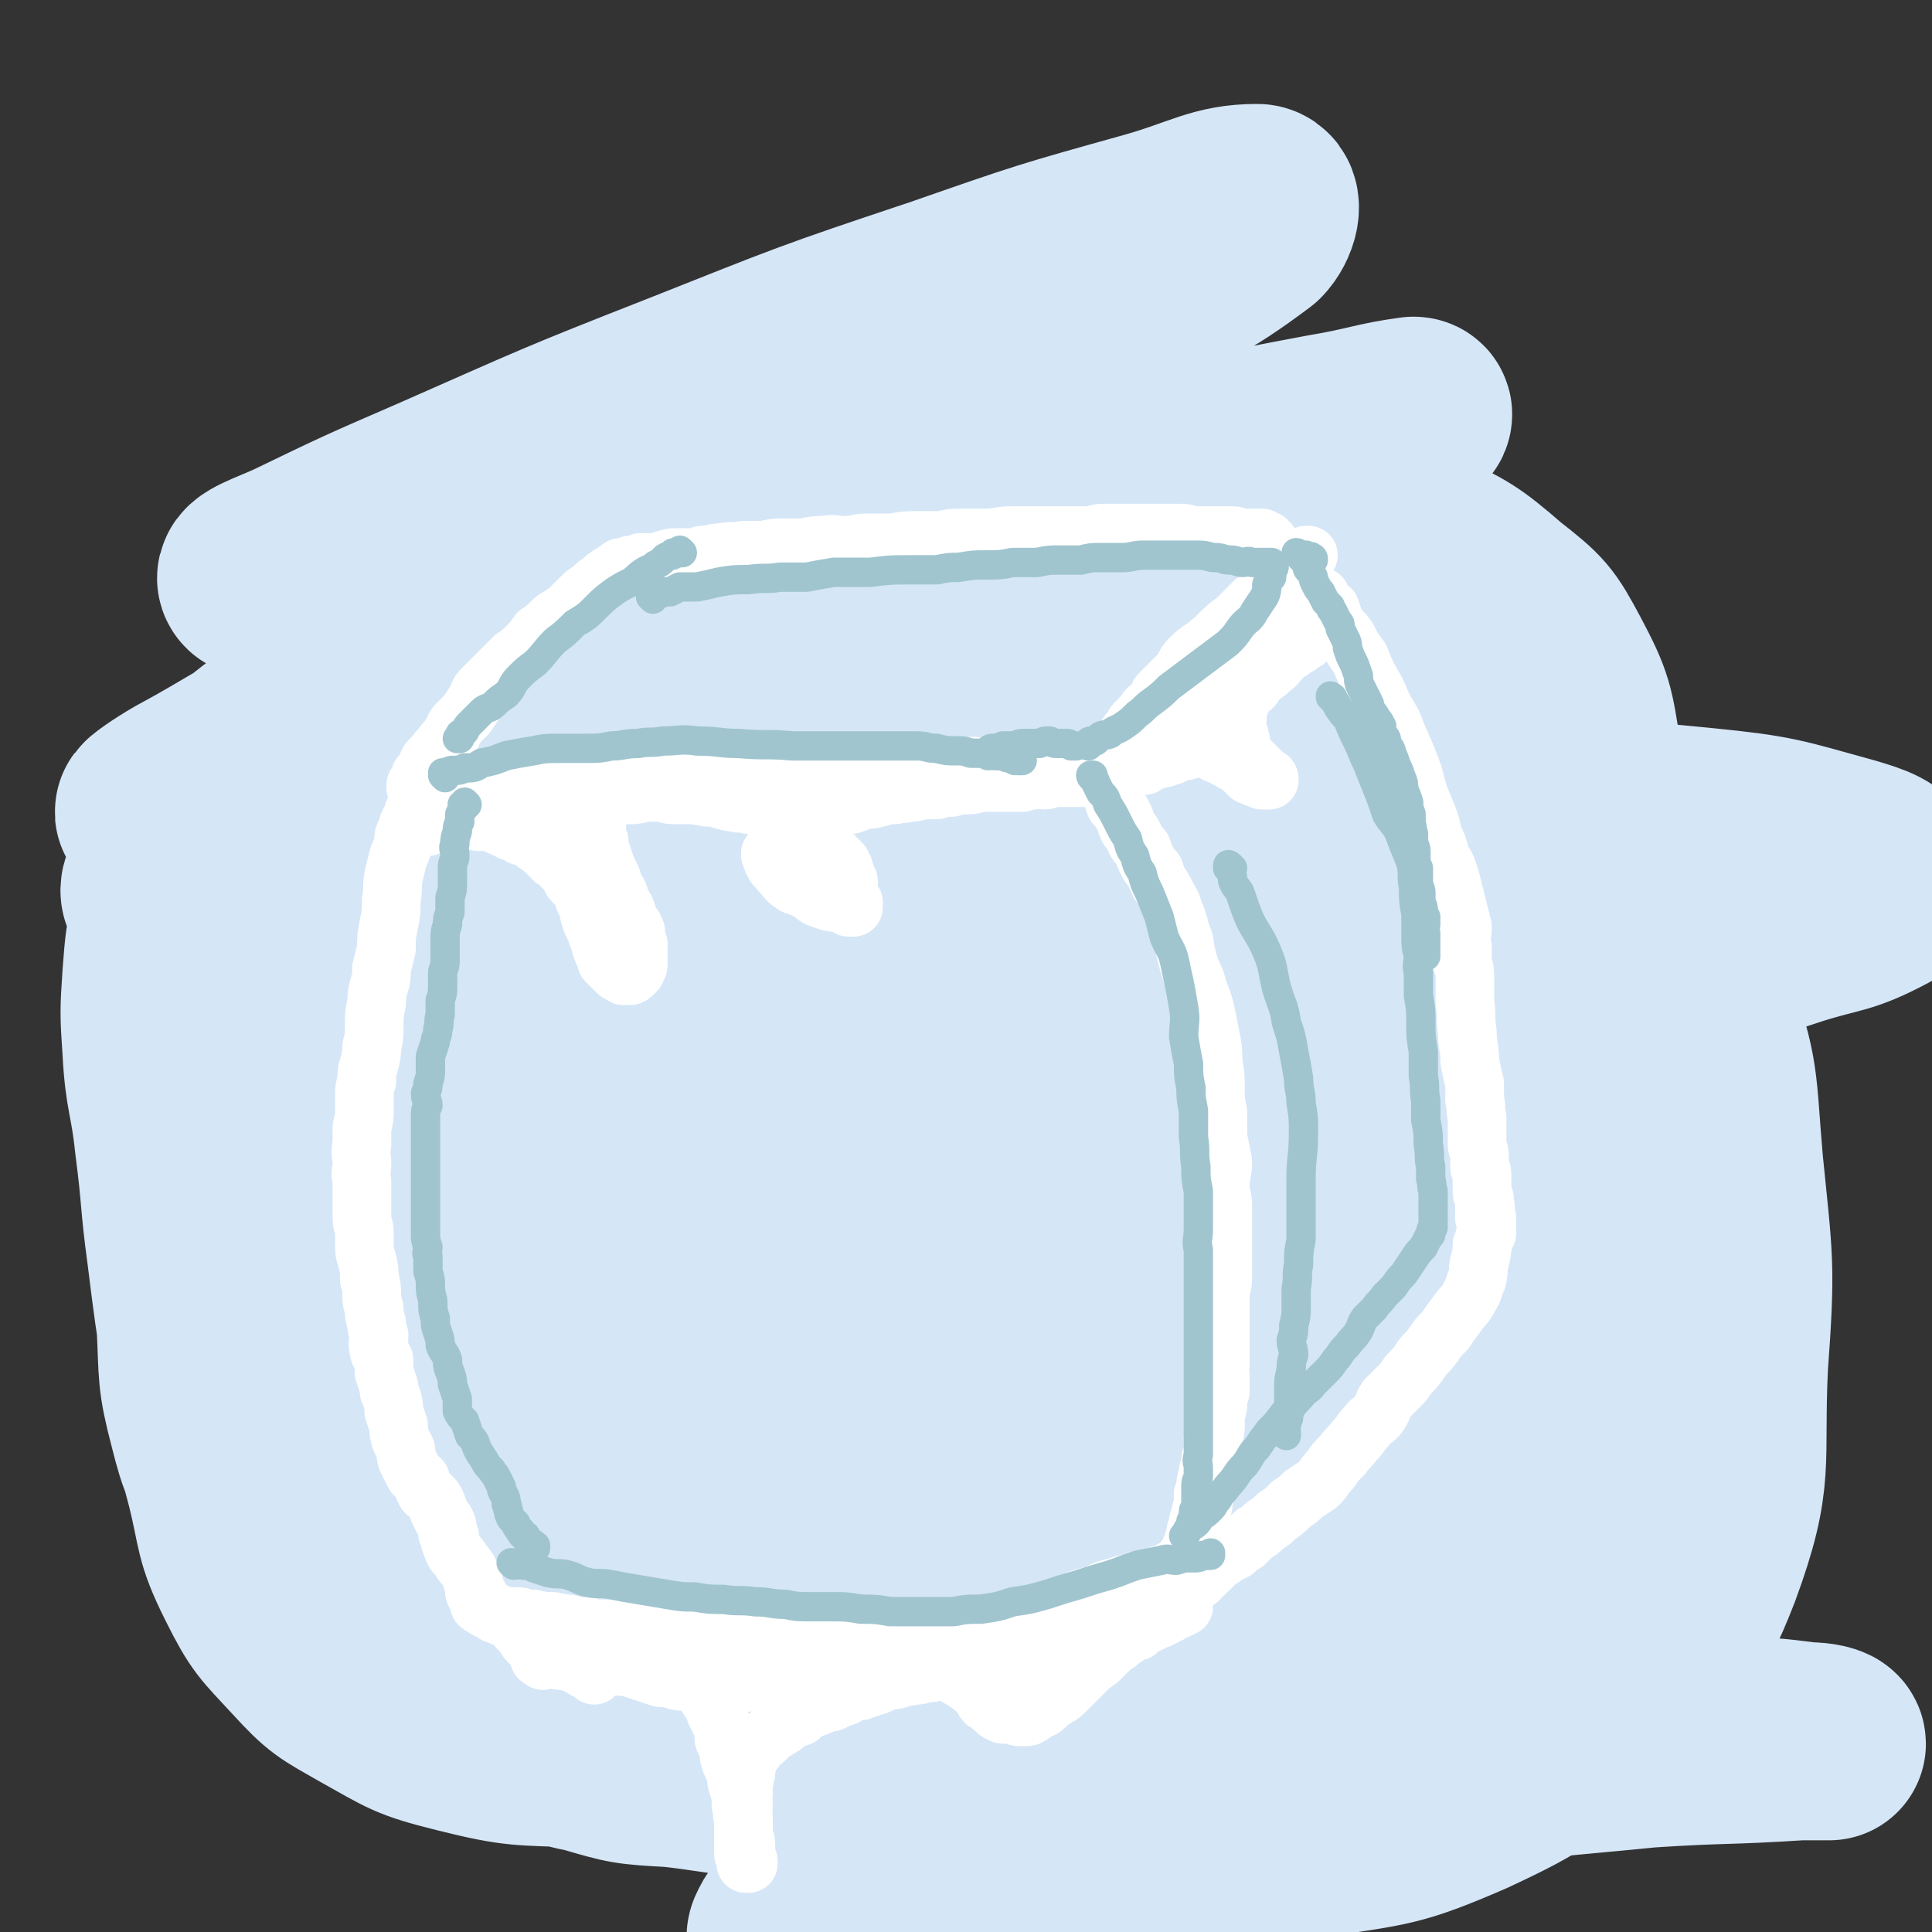
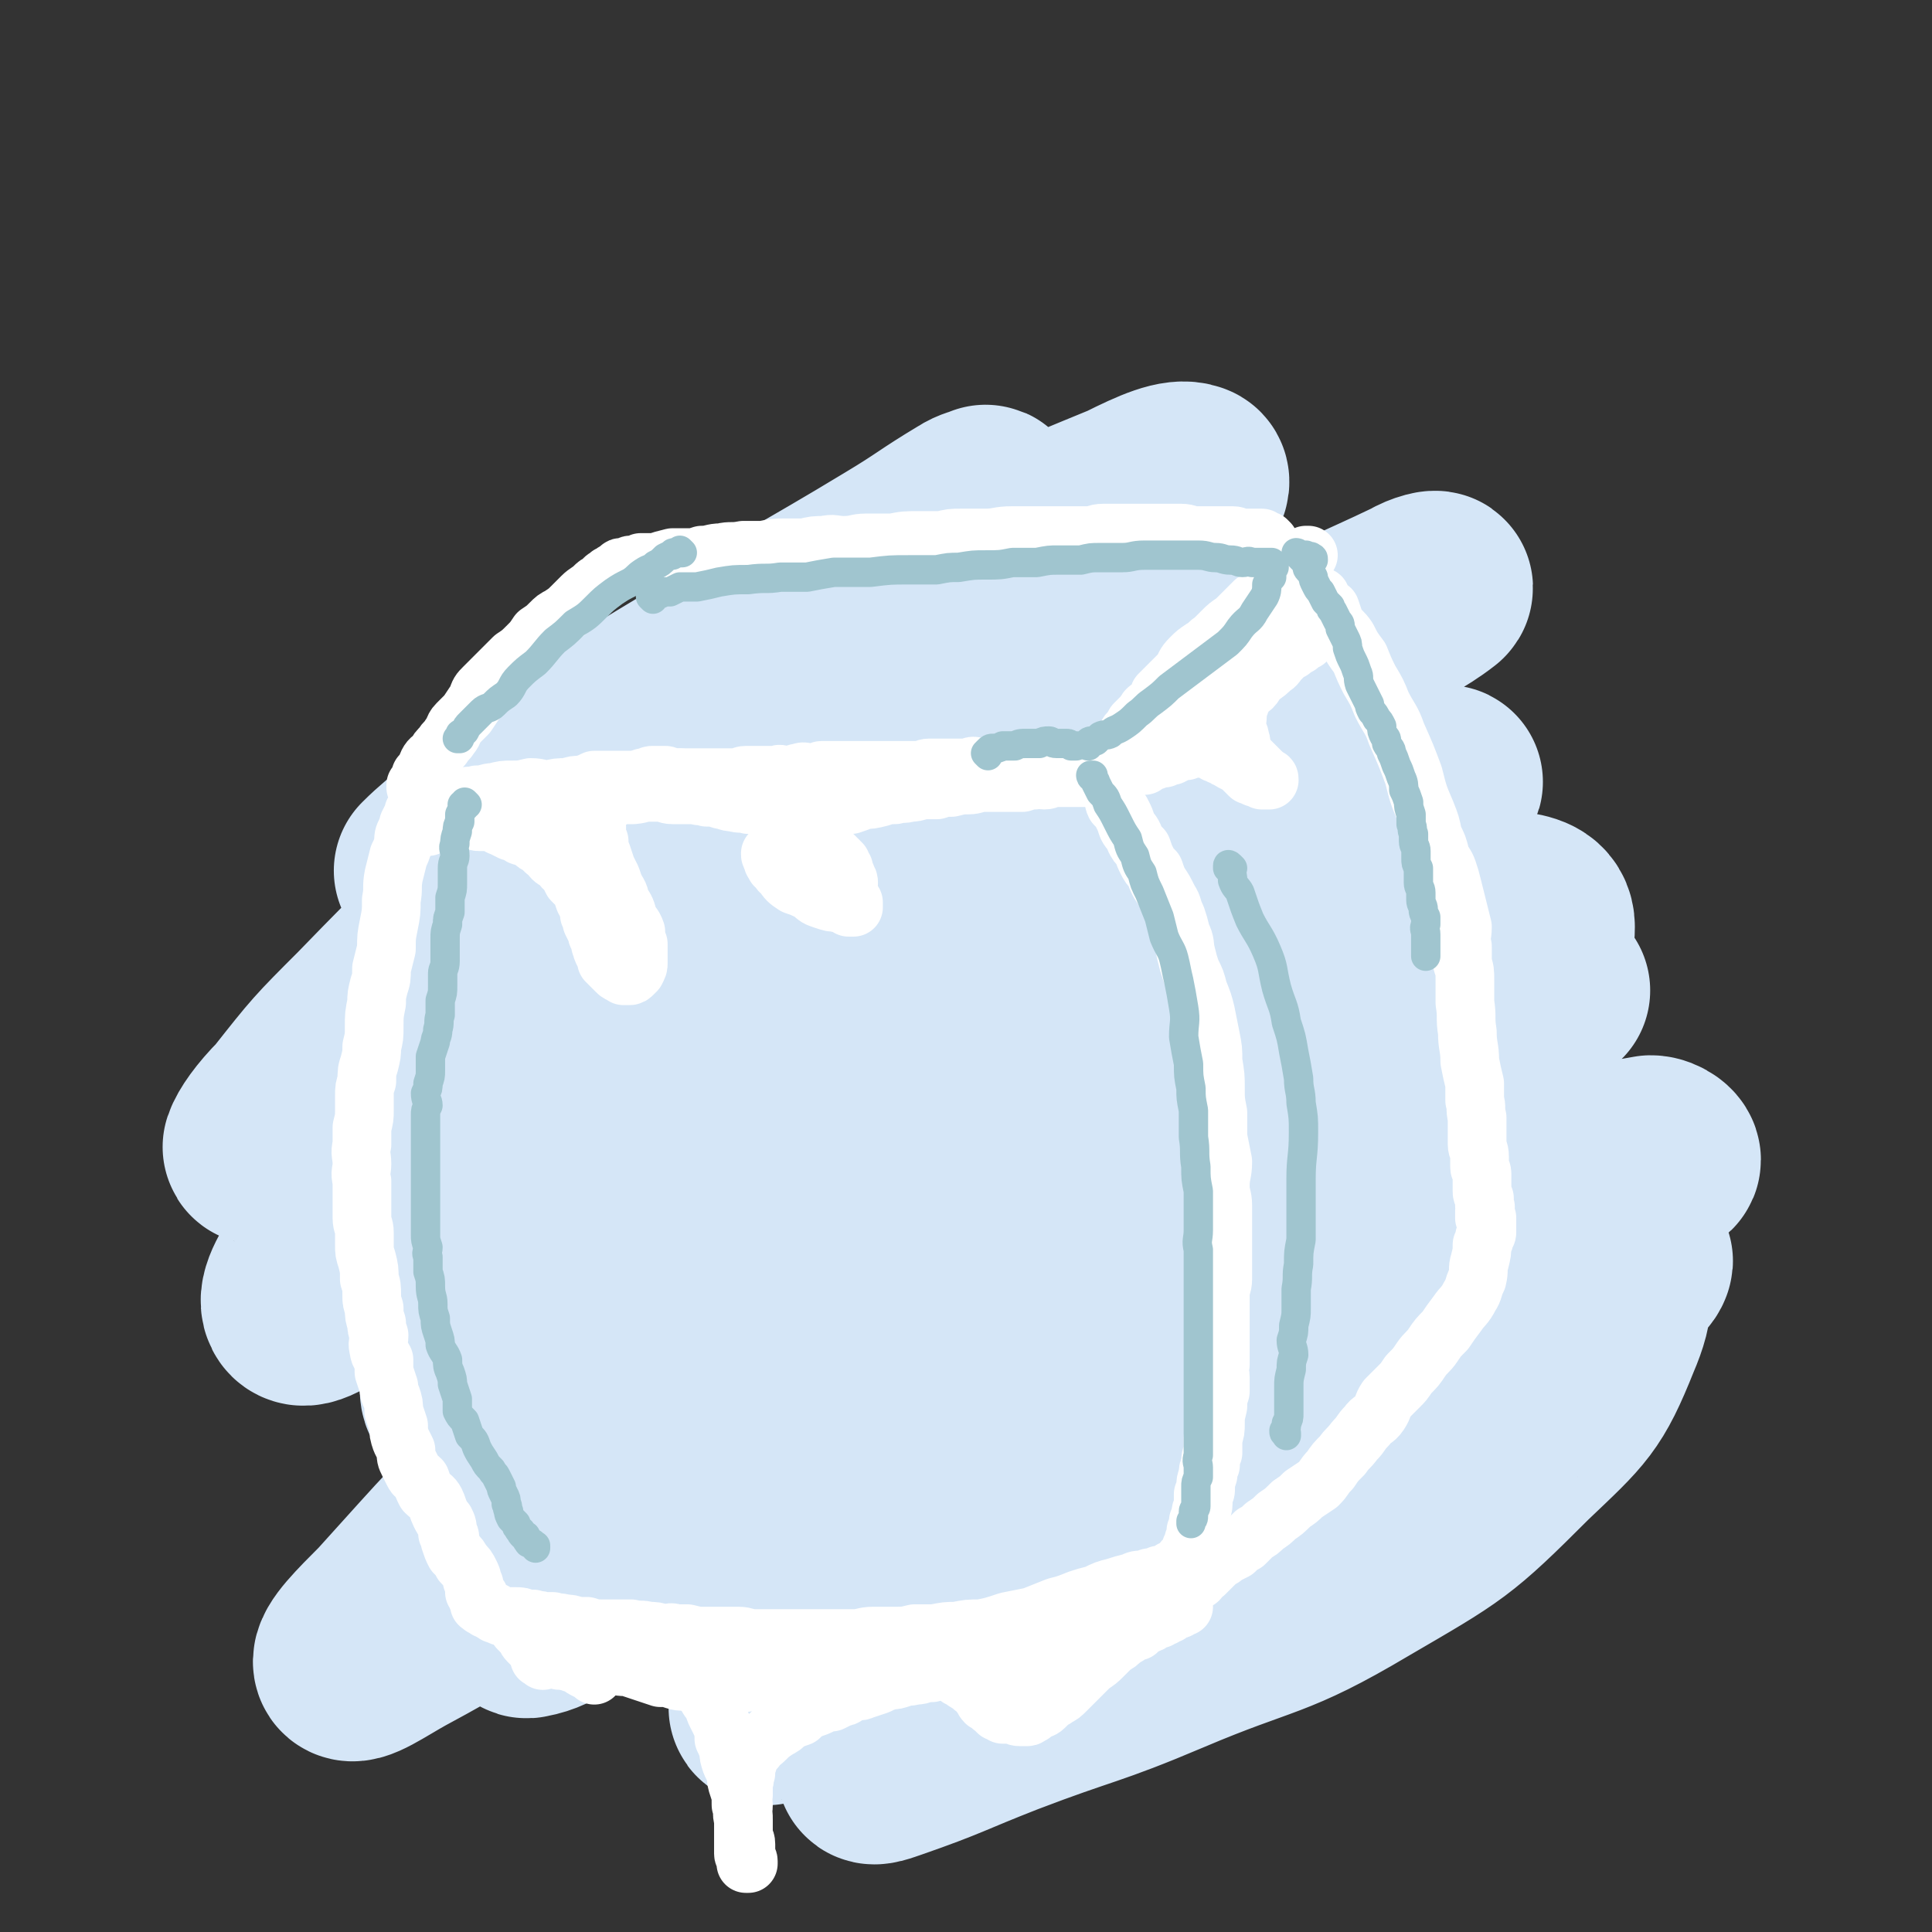
<svg xmlns="http://www.w3.org/2000/svg" viewBox="0 0 790 790" version="1.1">
  <rect x="0" y="0" width="790" height="790" fill="#333333" stroke="none" />
  <g fill="none" stroke="rgb(213,230,247)" stroke-width="79" stroke-linecap="round" stroke-linejoin="round">
    <path d="M177,357c0,0 -1,-1 -1,-1 6,-6 7,-6 13,-12 21,-16 20,-17 42,-33 29,-20 29,-20 59,-38 37,-24 38,-23 76,-46 15,-9 15,-10 30,-19 3,-2 5,-2 7,-3 1,0 0,0 -1,1 -17,11 -17,11 -33,23 -40,28 -42,26 -80,57 -40,32 -38,34 -76,69 -32,31 -32,30 -63,62 -17,17 -17,17 -32,36 -7,7 -11,13 -12,16 0,2 6,-3 11,-6 21,-15 21,-15 41,-29 37,-25 37,-25 73,-50 49,-34 48,-35 96,-69 44,-31 44,-30 88,-61 31,-22 32,-20 62,-44 6,-5 13,-13 10,-14 -5,-2 -14,2 -26,8 -34,14 -35,14 -67,32 -50,29 -51,29 -98,63 -47,34 -46,35 -90,74 -33,29 -33,28 -63,60 -8,9 -14,18 -13,21 1,3 10,-3 18,-8 26,-16 26,-16 52,-33 44,-29 44,-30 88,-60 48,-32 48,-32 96,-65 36,-24 37,-23 72,-50 13,-10 18,-14 24,-23 2,-2 -5,-1 -8,1 -19,9 -20,10 -37,22 -36,23 -37,22 -70,49 -45,38 -44,40 -87,81 -45,41 -46,40 -89,83 -30,29 -31,29 -57,61 -7,10 -12,18 -10,22 2,4 10,-2 18,-7 25,-14 25,-15 49,-30 43,-28 43,-29 86,-57 54,-36 54,-36 109,-71 52,-33 53,-31 105,-64 35,-22 34,-22 68,-45 15,-10 21,-12 30,-19 2,-2 -5,0 -8,2 -25,12 -26,11 -49,25 -44,25 -45,24 -86,52 -50,34 -50,34 -96,73 -44,37 -44,38 -85,79 -27,28 -27,29 -52,59 -12,16 -14,16 -23,32 -2,3 -2,9 1,8 13,-4 15,-9 31,-18 34,-19 35,-19 68,-39 48,-29 48,-30 95,-60 49,-31 49,-32 99,-63 38,-25 39,-24 77,-48 16,-11 21,-14 32,-23 2,-1 -4,0 -7,1 -24,13 -25,12 -48,27 -45,30 -44,30 -87,62 -63,47 -64,46 -125,96 -54,44 -54,45 -105,92 -31,29 -31,30 -60,62 -9,9 -17,17 -16,20 1,3 11,-4 20,-9 26,-14 26,-15 51,-30 44,-26 44,-26 88,-52 46,-27 46,-27 93,-52 37,-20 38,-18 76,-37 23,-12 23,-13 47,-25 8,-5 11,-6 16,-10 1,-1 -2,-1 -4,-1 -28,7 -29,5 -56,16 -42,17 -42,18 -82,41 -45,25 -44,26 -86,56 -33,23 -33,23 -63,49 -14,13 -15,14 -26,29 -2,3 -4,9 -1,8 11,-2 14,-8 28,-15 39,-18 39,-18 79,-36 56,-25 56,-26 113,-48 58,-23 58,-22 118,-43 42,-15 43,-13 85,-29 21,-7 25,-7 41,-17 2,-1 -2,-4 -5,-4 -17,3 -19,3 -36,10 -36,15 -36,17 -70,36 -47,27 -48,27 -93,57 -43,28 -43,29 -85,60 -31,23 -31,23 -61,48 -9,7 -14,11 -17,16 -1,2 5,-1 9,-2 19,-5 19,-6 37,-11 32,-10 32,-10 63,-19 39,-12 39,-13 77,-25 33,-10 33,-9 65,-19 19,-6 19,-6 37,-14 2,-1 6,-3 4,-3 -7,0 -11,0 -21,2 -24,5 -24,4 -47,12 -32,11 -32,12 -63,26 -32,16 -32,17 -62,36 -23,14 -22,14 -44,30 -6,5 -10,8 -11,11 -1,2 4,0 7,-1 23,-8 23,-9 46,-18 34,-13 34,-11 67,-25 40,-17 42,-13 79,-35 36,-21 37,-21 66,-50 21,-20 24,-22 34,-47 6,-14 6,-21 -2,-32 -10,-13 -15,-14 -33,-16 -33,-4 -35,-1 -68,4 -45,7 -45,8 -88,20 -43,12 -42,13 -84,28 -24,9 -23,11 -47,20 -4,1 -10,3 -8,2 5,-4 10,-6 21,-11 28,-13 29,-12 56,-26 42,-22 42,-22 82,-45 39,-23 40,-23 78,-49 28,-19 30,-17 54,-40 9,-9 12,-13 12,-22 0,-6 -5,-7 -12,-8 -17,-2 -18,-1 -35,2 -32,7 -32,7 -62,18 -38,15 -39,14 -76,33 -34,17 -34,18 -65,39 -23,15 -23,15 -43,33 -6,6 -7,8 -10,15 -1,1 1,2 2,1 13,-5 13,-6 25,-12 27,-13 27,-12 53,-25 31,-17 32,-17 62,-35 24,-15 24,-15 47,-32 13,-9 13,-9 23,-20 2,-3 3,-6 1,-6 -6,-2 -9,0 -17,3 -23,8 -24,8 -46,20 -31,17 -31,17 -60,36 -30,19 -30,20 -59,42 -21,16 -21,17 -41,34 -6,6 -8,7 -12,13 -1,1 1,2 3,2 15,-2 16,-2 31,-7 33,-9 33,-9 65,-21 43,-16 43,-17 84,-35 40,-17 40,-18 80,-36 24,-11 25,-11 49,-21 9,-4 9,-4 18,-7 0,0 2,0 1,0 -7,3 -8,3 -15,7 -22,11 -22,10 -42,24 -30,20 -29,21 -57,44 -31,26 -32,26 -60,54 -17,17 -16,18 -31,37 -4,5 -6,7 -6,11 1,3 4,2 8,2 19,0 19,0 37,-3 34,-6 34,-5 67,-13 38,-10 38,-11 75,-24 23,-8 23,-9 45,-19 7,-4 12,-6 13,-9 1,-2 -5,-2 -10,-1 -23,4 -24,3 -46,12 -37,15 -37,16 -73,35 -40,21 -40,22 -79,46 -28,16 -28,17 -55,34 -8,5 -10,7 -14,10 -1,1 1,0 3,0 15,-5 16,-4 31,-9 35,-12 35,-12 69,-26 41,-15 41,-16 82,-33 36,-15 48,-21 71,-31 " />
-     <path d="M431,178c0,0 -1,0 -1,-1 0,0 0,0 -1,0 0,-1 0,-1 0,-1 -2,-1 -2,-1 -3,-1 -5,-1 -6,-1 -11,0 -19,4 -19,3 -38,9 -37,12 -38,12 -74,26 -51,19 -51,18 -101,40 -30,14 -30,15 -59,32 -22,12 -23,11 -43,27 -12,10 -12,11 -20,24 -4,7 -3,8 -4,17 -1,4 -2,6 0,10 6,6 7,7 16,10 28,10 28,12 58,15 28,3 29,1 58,-3 28,-4 28,-4 55,-14 28,-10 29,-9 53,-25 24,-15 25,-16 44,-36 13,-14 14,-15 22,-33 4,-10 5,-12 3,-22 -2,-8 -4,-10 -11,-13 -15,-5 -17,-5 -34,-5 -27,2 -27,3 -53,10 -32,9 -33,9 -62,24 -31,16 -31,17 -57,39 -24,21 -25,22 -44,48 -16,22 -17,23 -27,49 -7,17 -8,18 -8,36 0,10 0,14 7,20 9,7 12,6 25,6 22,0 23,1 45,-5 29,-9 30,-10 57,-24 29,-15 29,-15 55,-34 22,-16 23,-16 41,-36 12,-13 13,-15 17,-31 3,-8 3,-12 -3,-18 -6,-7 -10,-7 -21,-7 -19,-1 -20,-1 -39,4 -25,7 -26,7 -48,21 -25,16 -25,17 -47,39 -22,22 -22,23 -40,49 -14,21 -16,21 -25,44 -6,16 -6,17 -5,34 0,9 1,11 7,18 10,12 11,12 25,19 23,12 23,13 48,20 33,8 33,8 68,10 37,2 38,2 76,-2 34,-4 35,-2 68,-13 16,-5 17,-7 28,-18 5,-6 7,-11 3,-16 -6,-8 -10,-9 -22,-10 -20,-3 -21,-3 -41,2 -28,7 -29,7 -54,21 -33,19 -33,20 -61,45 -27,23 -28,24 -50,51 -16,20 -15,21 -27,43 -5,9 -6,11 -6,21 0,3 3,5 8,5 12,1 13,-1 26,-4 23,-3 23,-3 45,-8 32,-7 33,-5 64,-15 35,-12 36,-12 68,-28 24,-12 25,-12 45,-28 10,-9 12,-11 16,-23 1,-5 -1,-8 -6,-11 -10,-4 -12,-4 -25,-3 -18,0 -19,-1 -37,4 -23,6 -24,6 -45,18 -27,14 -27,15 -50,35 -19,16 -19,17 -34,38 -9,12 -8,13 -13,27 -2,6 -4,8 -1,13 1,4 4,4 9,5 17,5 17,5 35,6 27,3 28,6 54,2 38,-6 39,-7 74,-23 45,-19 45,-21 87,-48 32,-20 31,-21 60,-45 14,-12 14,-13 26,-26 2,-3 4,-6 3,-6 -3,-1 -6,1 -11,4 -14,7 -14,7 -27,16 -23,17 -23,17 -45,35 -20,16 -20,16 -39,33 -7,6 -7,6 -13,13 0,0 0,1 0,1 8,-6 9,-6 17,-13 24,-20 25,-19 48,-41 29,-28 29,-28 57,-58 30,-33 31,-33 58,-68 22,-29 22,-30 39,-61 12,-21 15,-22 21,-45 4,-16 5,-18 0,-33 -3,-13 -5,-14 -16,-24 -12,-12 -12,-13 -28,-19 -22,-9 -23,-8 -46,-12 -31,-5 -31,-5 -63,-8 -33,-2 -33,-2 -67,-1 -31,1 -32,0 -63,5 -25,3 -25,5 -49,12 -13,5 -13,5 -26,12 -5,2 -8,3 -9,6 0,1 3,2 6,2 18,-2 18,-1 36,-6 26,-7 26,-7 51,-17 28,-10 28,-10 54,-24 22,-12 23,-11 42,-26 15,-12 16,-13 25,-28 5,-7 4,-9 4,-17 -1,-7 -1,-9 -7,-14 -7,-6 -8,-6 -17,-8 -18,-4 -19,-3 -38,-3 -24,1 -24,0 -49,4 -29,5 -30,3 -58,14 -33,12 -32,14 -63,31 -30,18 -31,17 -59,39 -28,23 -28,24 -52,51 -25,28 -26,29 -46,61 -19,28 -19,28 -33,59 -10,20 -11,21 -16,42 -3,13 -4,15 0,26 2,7 5,8 12,11 13,5 14,5 29,6 17,1 18,3 35,-1 20,-4 22,-3 39,-14 17,-11 18,-12 31,-29 13,-17 15,-17 21,-38 6,-20 4,-21 3,-42 -1,-18 0,-20 -8,-35 -6,-11 -8,-13 -19,-19 -14,-7 -16,-6 -32,-7 -17,0 -18,-1 -33,5 -19,8 -20,8 -36,22 -17,14 -17,15 -28,34 -12,20 -11,21 -18,44 -7,22 -8,22 -11,44 -3,21 -3,22 -3,43 1,20 0,21 5,40 4,16 5,17 14,31 10,14 10,16 25,25 21,13 22,13 47,18 27,6 28,7 56,3 24,-3 27,-2 48,-15 25,-16 27,-18 43,-42 17,-25 17,-28 23,-58 6,-26 6,-28 2,-55 -4,-23 -3,-26 -17,-44 -11,-14 -15,-15 -32,-19 -18,-5 -21,-4 -39,2 -25,7 -26,8 -48,24 -26,20 -26,21 -47,46 -20,24 -19,25 -34,53 -12,24 -12,24 -20,50 -3,13 -4,15 -2,27 1,8 3,10 9,13 12,7 13,7 27,8 24,2 25,3 49,0 27,-4 28,-3 53,-14 31,-14 34,-14 58,-37 30,-29 30,-32 49,-69 16,-30 16,-33 20,-67 3,-23 3,-27 -7,-47 -8,-15 -12,-17 -29,-22 -19,-6 -22,-4 -41,2 -26,7 -28,7 -49,23 -27,19 -27,21 -49,47 -22,27 -23,28 -38,59 -12,23 -11,25 -15,50 -1,12 -2,15 3,25 3,7 6,8 14,11 19,6 20,5 40,6 30,1 31,3 59,-3 38,-6 40,-4 74,-21 35,-18 36,-19 63,-47 23,-23 23,-26 35,-55 10,-24 10,-26 9,-51 -1,-19 -2,-22 -12,-36 -9,-13 -13,-13 -28,-17 -19,-5 -21,-5 -40,-1 -30,6 -32,7 -59,21 -31,16 -32,17 -59,39 -29,24 -29,25 -54,54 -17,21 -17,22 -30,46 -6,11 -7,13 -7,25 0,6 3,7 8,10 13,6 14,4 28,9 24,8 23,12 48,17 30,6 31,8 61,6 36,-2 38,-1 71,-13 39,-14 39,-16 73,-40 37,-26 38,-27 70,-60 30,-31 31,-31 55,-67 19,-30 19,-32 30,-65 7,-22 9,-26 5,-46 -2,-12 -7,-15 -18,-19 -15,-7 -18,-5 -36,-3 -27,3 -27,4 -53,13 -31,11 -30,14 -60,27 -27,12 -27,13 -54,23 -14,4 -14,4 -28,7 -5,0 -5,0 -9,-1 -2,-1 -2,-2 -2,-4 1,-3 2,-3 4,-6 4,-7 4,-7 8,-13 7,-10 7,-10 14,-20 9,-13 9,-12 18,-24 9,-11 8,-11 17,-21 9,-11 9,-11 19,-22 13,-14 12,-15 26,-29 14,-12 14,-13 31,-23 13,-8 13,-7 28,-12 10,-3 11,-3 22,-4 8,0 8,0 16,1 7,1 7,1 12,4 6,3 5,4 10,8 7,7 7,8 13,16 10,13 11,12 20,27 11,19 10,20 20,39 10,21 11,21 20,42 8,22 9,22 15,45 5,21 4,21 6,43 2,18 2,18 2,37 -1,18 0,19 -4,37 -3,19 -4,19 -10,37 -9,23 -8,23 -20,44 -11,20 -11,20 -25,39 -13,18 -14,18 -29,34 -16,17 -17,16 -34,32 -19,16 -18,17 -38,32 -20,17 -21,17 -42,32 -22,17 -21,19 -45,33 -19,11 -20,11 -41,18 -13,5 -14,4 -28,6 -8,1 -8,0 -15,-1 -3,0 -4,0 -6,-2 -1,-1 -1,-1 0,-3 1,-2 1,-2 4,-4 16,-16 15,-17 33,-32 26,-21 27,-21 54,-41 27,-19 28,-18 55,-37 26,-18 27,-17 52,-36 17,-13 17,-12 32,-28 8,-8 9,-9 14,-19 2,-5 4,-8 1,-11 -8,-7 -11,-7 -23,-8 -23,-3 -23,-3 -46,0 -32,3 -32,3 -63,11 -36,11 -35,13 -71,27 -36,14 -36,14 -71,29 -28,11 -28,12 -56,23 -12,5 -12,5 -24,8 -3,1 -7,2 -7,0 -1,-3 2,-5 5,-9 15,-19 16,-19 31,-39 24,-30 24,-30 48,-61 27,-37 28,-36 54,-74 27,-40 28,-39 52,-81 17,-31 18,-31 29,-64 6,-18 6,-19 5,-37 -1,-11 -2,-12 -8,-20 -8,-8 -9,-9 -20,-12 -18,-7 -19,-7 -38,-8 -27,-2 -28,-1 -55,2 -31,3 -32,4 -62,11 -30,7 -30,8 -60,18 -25,8 -25,7 -49,17 -19,8 -20,7 -37,17 -11,8 -12,8 -20,19 -7,9 -7,10 -11,22 -3,12 -3,13 -4,26 -1,15 -1,15 0,30 1,19 3,19 5,38 3,23 2,23 5,45 3,24 3,24 7,49 4,22 3,23 9,45 5,20 3,21 12,39 8,16 9,16 21,29 11,12 12,12 26,20 18,10 18,11 38,16 24,6 25,5 50,6 28,1 28,1 55,-2 30,-4 30,-5 59,-11 29,-7 30,-5 58,-16 27,-9 27,-10 52,-24 24,-14 24,-14 45,-31 21,-18 21,-19 39,-41 20,-23 20,-23 36,-49 16,-28 15,-29 28,-59 13,-31 14,-31 23,-62 9,-30 10,-30 14,-60 3,-26 4,-26 1,-52 -3,-19 -3,-21 -12,-38 -8,-15 -9,-16 -23,-27 -15,-13 -16,-13 -34,-22 -19,-9 -19,-9 -39,-16 -20,-6 -20,-5 -40,-10 -21,-5 -21,-6 -42,-10 -21,-3 -21,-5 -41,-5 -20,0 -20,1 -39,5 -21,4 -21,4 -41,10 -22,7 -23,7 -43,16 -24,12 -24,12 -46,26 -22,14 -23,13 -43,31 -21,19 -21,19 -38,43 -15,21 -15,22 -25,46 -10,24 -11,25 -15,51 -4,26 -4,27 -3,54 1,26 1,26 6,52 5,28 3,30 15,55 12,27 13,28 33,50 17,21 18,22 41,36 22,14 24,14 50,20 29,8 30,7 60,9 34,1 35,1 69,-2 37,-4 37,-4 73,-13 37,-9 38,-9 73,-24 30,-14 31,-14 57,-34 23,-17 24,-17 42,-40 13,-17 14,-18 21,-39 4,-16 5,-18 1,-34 -3,-14 -4,-17 -14,-26 -12,-10 -14,-11 -30,-13 -23,-3 -24,-2 -47,4 -30,8 -30,9 -57,24 -28,16 -30,16 -53,38 -24,22 -25,23 -41,51 -15,24 -15,26 -23,54 -6,23 -6,24 -5,47 0,18 -1,20 7,35 9,15 11,17 27,25 22,11 24,11 49,15 28,4 29,4 58,0 32,-5 34,-4 64,-17 30,-14 31,-16 55,-39 25,-24 30,-25 42,-56 14,-38 9,-42 11,-83 3,-41 2,-42 -2,-82 -3,-34 -1,-35 -12,-66 -8,-26 -10,-27 -26,-49 -15,-21 -17,-21 -37,-39 -23,-19 -23,-20 -49,-34 -36,-19 -36,-21 -75,-32 -47,-12 -48,-12 -97,-14 -51,-2 -52,0 -103,6 -50,7 -50,8 -99,20 -41,11 -41,12 -81,28 -27,11 -26,13 -52,27 -7,4 -14,9 -13,9 2,0 10,-4 18,-9 33,-16 33,-17 65,-33 55,-28 56,-27 111,-55 55,-29 55,-29 110,-59 46,-24 46,-24 92,-50 27,-15 30,-14 54,-32 4,-4 6,-12 2,-12 -16,0 -22,5 -43,11 -43,12 -43,12 -86,27 -54,18 -53,18 -106,39 -51,20 -50,20 -100,42 -30,13 -30,13 -59,27 -9,4 -18,7 -16,9 2,2 11,0 23,-1 41,-4 42,-4 83,-9 61,-8 61,-8 122,-17 62,-9 62,-9 124,-18 43,-7 43,-8 86,-16 18,-3 21,-5 36,-7 2,0 0,2 -2,3 -14,7 -15,8 -30,13 -35,13 -35,13 -71,24 -59,19 -59,18 -118,35 -62,19 -63,17 -124,37 -51,18 -51,18 -100,40 -30,13 -31,13 -58,31 -7,5 -13,11 -10,14 7,6 16,2 32,2 39,0 39,1 79,-2 65,-4 65,-5 129,-11 73,-8 73,-10 146,-16 69,-6 69,-7 138,-7 53,-1 54,0 107,5 30,3 31,4 60,12 10,3 13,4 18,10 2,3 0,6 -4,8 -17,9 -18,7 -37,13 -42,14 -43,12 -86,27 -53,18 -53,18 -106,38 -51,20 -51,20 -101,42 -37,17 -37,16 -72,37 -15,9 -24,11 -27,22 -2,7 7,9 17,13 22,9 23,8 46,13 38,8 38,7 77,13 44,7 44,6 89,12 38,5 38,5 76,11 21,4 21,3 41,9 7,2 12,3 13,6 1,2 -3,3 -7,4 -26,9 -26,7 -52,15 -39,14 -39,15 -77,29 -39,13 -39,13 -77,27 -22,7 -22,7 -44,15 -5,2 -9,3 -10,3 0,1 4,-1 8,-2 25,-2 25,-2 51,-3 38,-2 38,-2 76,-2 40,-1 40,-1 79,-1 30,0 30,0 60,1 16,0 16,0 32,2 5,0 9,1 9,2 -1,0 -6,0 -12,0 -31,2 -31,1 -62,3 -40,4 -40,3 -81,10 -44,7 -44,7 -88,19 -42,11 -41,12 -82,26 -19,6 -32,12 -38,14 " />
  </g>
  <g fill="none" stroke="rgb(255,255,255)" stroke-width="24" stroke-linecap="round" stroke-linejoin="round">
    <path d="M172,331c0,0 -1,-1 -1,-1 0,0 0,1 1,1 0,0 0,0 0,0 0,0 -1,-1 -1,-1 0,0 0,1 1,1 0,0 0,0 0,0 0,-1 -1,-1 0,-1 0,0 0,0 1,0 1,0 1,-1 2,-1 2,0 2,0 3,-1 3,0 3,0 5,-1 3,-1 3,-1 6,-1 3,-1 3,0 6,-1 4,0 4,-1 7,-1 4,-1 4,-1 7,-1 4,0 4,0 8,-1 4,0 4,1 7,1 4,-1 4,-1 8,-1 3,-1 3,-1 6,-1 3,-1 3,-1 5,-2 2,0 2,0 5,0 3,0 3,0 5,0 3,0 3,0 6,0 3,0 3,0 6,0 3,0 3,0 5,-1 2,0 2,0 4,0 2,0 2,0 4,0 2,0 2,0 5,0 2,0 2,0 4,0 2,0 2,0 5,0 2,0 2,0 4,0 3,0 3,0 6,0 1,0 1,-1 3,-1 3,0 3,0 5,0 2,0 2,0 4,0 2,0 2,0 4,0 1,-1 1,0 3,0 2,0 2,0 3,0 2,-1 2,-1 3,-1 2,-1 2,0 4,0 1,0 1,0 2,0 2,0 2,-1 3,-1 2,0 2,0 4,0 1,0 1,0 3,0 2,0 2,0 4,0 2,0 2,0 5,0 2,0 2,0 4,0 2,0 2,0 4,0 3,0 3,0 5,0 2,0 2,0 5,0 2,0 2,0 5,0 3,0 3,-1 5,-1 3,0 3,0 6,0 2,0 2,0 5,0 3,0 3,0 5,0 2,-1 2,-1 4,0 2,0 2,0 4,0 3,0 3,0 5,0 3,0 3,0 5,0 2,0 2,1 5,1 2,0 2,0 4,0 3,0 3,0 5,0 2,0 2,1 5,1 2,0 2,0 4,0 2,0 2,0 3,0 2,1 2,0 4,1 1,0 1,0 3,0 1,0 1,0 3,0 0,0 0,0 1,0 1,0 1,0 2,0 " />
    <path d="M172,331c0,-1 -1,-1 -1,-1 0,-1 0,0 1,0 0,0 0,0 0,0 0,0 -1,0 -1,0 0,-1 0,0 1,0 0,0 0,0 0,0 0,0 -1,0 -1,0 0,-1 0,0 1,0 0,0 0,0 0,0 -1,0 -1,0 -1,0 0,0 0,0 0,0 -1,1 -1,1 -1,1 -1,1 -1,1 -1,2 -1,2 -1,2 -2,4 0,1 0,1 -1,3 -1,2 -1,2 -1,5 -1,3 -1,3 -2,5 -1,4 -1,4 -2,8 -1,5 0,5 -1,10 0,5 0,5 -1,10 -1,5 -1,5 -1,10 -1,4 -1,4 -2,8 0,4 0,4 -1,7 -1,4 -1,4 -1,7 -1,5 -1,5 -1,10 0,4 0,4 -1,8 0,3 0,3 -1,7 -1,3 -1,3 -1,7 -1,3 -1,3 -1,6 0,3 0,3 0,6 0,3 0,3 -1,7 0,3 0,3 0,7 -1,4 0,4 0,8 0,3 -1,3 0,7 0,4 0,4 0,8 0,3 0,3 0,7 0,3 1,3 1,6 0,2 0,2 0,5 0,3 0,3 1,6 1,4 1,4 1,8 1,3 1,3 1,7 0,2 0,2 1,5 0,3 0,3 1,6 0,2 0,2 1,5 0,3 -1,3 0,6 0,2 1,2 2,4 0,3 0,3 0,5 1,3 1,3 2,6 0,2 0,2 1,4 1,3 1,3 1,6 1,3 1,3 2,6 0,3 0,3 1,6 1,2 1,2 2,4 0,3 0,3 1,5 1,2 1,2 2,4 1,2 1,1 3,3 1,3 1,3 2,5 2,2 3,2 4,4 1,2 1,3 2,5 1,2 1,2 2,3 1,2 1,2 1,5 1,1 1,1 1,3 1,3 1,3 2,5 2,2 2,2 3,4 2,2 2,2 3,4 1,2 1,2 1,3 1,2 1,2 1,3 0,1 0,1 0,2 1,0 1,0 1,1 0,0 0,0 0,1 0,0 0,0 1,0 0,1 0,1 0,1 0,0 0,0 0,0 0,0 0,0 0,1 0,0 0,0 0,1 0,0 0,0 0,0 1,0 1,0 1,0 0,0 0,0 0,0 0,1 0,1 1,1 0,0 0,0 1,1 1,0 1,0 2,1 0,0 0,0 1,0 1,1 0,1 1,1 2,1 2,1 3,1 2,0 2,0 5,0 2,0 2,0 4,1 1,0 1,0 3,0 2,1 2,0 4,1 2,0 2,0 4,0 2,1 2,0 5,1 2,0 2,0 5,1 2,0 2,0 4,0 3,1 3,1 6,1 3,0 3,0 6,0 3,0 3,0 6,0 4,1 4,0 7,1 3,0 3,0 6,1 3,0 3,-1 5,0 3,0 3,0 5,0 4,1 4,1 7,1 4,0 4,0 7,0 4,0 4,0 7,0 3,0 3,1 7,1 4,0 4,0 8,0 4,0 4,0 8,0 4,0 4,0 8,0 4,0 4,0 8,0 4,0 4,0 8,0 4,0 4,-1 8,-1 4,0 4,0 8,0 5,0 5,0 9,-1 4,0 4,0 8,0 5,-1 5,-1 9,-1 5,-1 5,-1 10,-1 5,-1 5,-1 11,-3 5,-1 5,-1 10,-2 5,-2 5,-2 10,-4 4,-1 4,-1 9,-3 3,-1 3,-1 7,-2 4,-2 4,-2 8,-3 3,-1 3,-1 7,-2 2,-1 2,-1 5,-1 2,-1 2,-1 3,-1 2,0 2,0 3,-1 1,0 1,0 2,0 0,-1 1,0 1,0 1,-1 1,-1 2,-2 0,0 0,0 0,0 " />
    <path d="M453,321c0,0 -1,-1 -1,-1 0,0 1,0 1,0 0,0 0,0 0,0 0,1 -1,0 -1,0 0,0 1,0 1,0 0,0 0,0 0,0 0,1 -1,0 -1,0 0,0 1,0 1,0 0,1 0,1 0,2 1,1 1,1 2,3 1,2 0,2 1,4 2,2 2,2 3,4 1,2 1,2 2,5 1,2 2,2 3,5 1,2 1,2 3,4 1,3 1,3 2,5 1,2 1,2 3,4 1,3 1,3 2,5 2,3 2,3 4,7 2,3 1,3 3,7 1,3 1,3 2,7 2,4 1,4 2,8 1,4 1,4 2,7 2,4 2,4 3,8 2,5 2,5 3,9 1,5 1,5 2,10 1,5 1,5 1,10 1,6 1,6 1,11 0,5 0,5 1,10 0,5 0,5 0,10 1,5 1,5 2,10 0,5 -1,5 -1,10 0,4 1,4 1,8 0,4 0,4 0,7 0,4 0,4 0,7 0,4 0,4 0,8 0,4 0,4 0,8 0,3 -1,3 -1,7 0,4 0,4 0,8 0,4 0,4 0,7 0,3 0,3 0,7 0,3 0,3 0,6 -1,3 0,3 0,5 0,3 0,3 0,6 -1,3 -1,3 -1,6 -1,4 -1,4 -1,7 0,3 0,3 -1,6 0,3 0,3 0,6 -1,2 -1,2 -1,5 -1,2 -1,2 -1,4 -1,3 -1,3 -1,5 0,2 0,2 -1,3 0,2 0,2 0,4 0,2 -1,2 -1,4 0,1 0,1 -1,3 0,2 0,2 -1,4 0,1 0,1 0,2 -1,2 -1,2 -1,3 0,1 0,1 -1,2 0,1 0,1 0,2 -1,1 -1,1 -1,1 0,1 0,1 -1,1 0,0 0,0 0,1 0,0 0,0 -1,0 0,0 0,0 0,0 0,1 0,0 0,0 " />
    <path d="M455,315c0,0 -1,-1 -1,-1 0,0 0,0 0,0 0,0 0,0 0,0 1,1 0,0 0,0 0,0 0,0 0,0 0,0 0,0 0,0 1,0 0,0 0,-1 0,-1 0,-1 1,-1 0,-2 0,-2 1,-3 1,-1 1,-1 1,-3 1,-1 2,-1 3,-2 1,-2 0,-3 2,-5 1,-1 1,-1 2,-3 2,-2 2,-2 4,-4 1,-2 1,-2 3,-3 2,-2 2,-2 3,-5 2,-2 2,-2 5,-5 2,-2 2,-2 4,-4 2,-3 1,-3 4,-6 2,-2 2,-2 5,-4 2,-1 2,-2 4,-3 2,-2 2,-2 4,-4 2,-2 2,-2 5,-4 2,-2 2,-2 4,-4 2,-2 2,-2 4,-4 2,-1 2,-1 4,-3 1,-1 1,-1 2,-3 2,-1 2,-1 3,-2 2,-2 2,-2 4,-3 1,-2 1,-2 2,-3 1,-1 1,-1 3,-2 1,0 1,0 2,-1 0,0 0,0 0,0 0,-1 0,-1 1,-1 0,0 0,0 0,0 0,0 0,0 0,-1 0,0 0,0 0,0 0,0 0,0 1,0 " />
    <path d="M537,244c-1,-1 -1,-1 -1,-1 -1,-1 0,0 0,0 0,0 0,0 0,0 0,0 -1,0 0,0 0,-1 0,0 1,0 1,0 1,0 1,1 1,0 1,0 2,0 0,1 0,1 1,2 1,2 1,2 3,3 1,3 1,3 2,6 2,3 3,3 5,6 2,4 2,4 5,8 2,5 2,5 4,9 3,5 3,5 5,10 3,6 4,6 6,12 4,9 4,9 7,17 2,8 2,8 5,15 2,5 2,5 3,10 2,4 2,4 3,8 1,3 2,3 3,6 1,3 1,3 2,7 1,4 1,4 2,8 1,4 1,4 2,8 0,4 -1,4 0,8 0,3 0,3 0,7 1,3 1,3 1,7 0,5 0,5 0,9 1,6 0,6 1,12 0,6 1,6 1,12 1,5 1,5 2,9 0,4 0,4 0,7 1,3 0,3 1,7 0,2 0,2 0,5 0,3 0,3 0,6 0,2 1,2 1,5 0,2 0,2 0,4 0,2 1,1 1,3 0,2 0,2 0,3 0,2 0,2 0,4 0,1 0,1 1,3 0,2 0,1 0,3 1,1 0,1 0,2 0,1 0,1 0,1 0,1 0,1 0,2 0,0 1,0 1,0 0,0 0,0 0,1 0,0 0,0 0,0 0,0 0,0 0,1 0,0 0,0 0,0 0,0 0,-1 0,-1 -1,0 0,0 0,1 0,0 0,0 0,0 0,0 0,0 0,0 0,1 0,0 0,0 -1,0 0,0 0,0 0,1 0,1 0,1 0,0 0,0 0,1 0,0 0,0 0,1 0,1 0,1 0,1 0,1 -1,1 -1,2 0,1 0,1 -1,3 0,3 0,3 -1,7 -1,3 0,3 -1,7 -2,4 -1,4 -3,7 -2,4 -3,4 -5,7 -3,4 -3,4 -5,7 -3,3 -3,3 -5,6 -2,3 -3,3 -5,6 -2,3 -2,3 -5,6 -2,3 -2,3 -4,5 -3,3 -3,3 -5,5 -2,3 -1,3 -3,6 -2,3 -3,2 -5,5 -3,3 -2,3 -5,6 -3,4 -3,3 -5,6 -3,3 -3,3 -5,6 -3,3 -2,3 -5,6 -3,2 -3,2 -6,4 -2,2 -2,2 -5,4 -3,3 -3,3 -6,5 -2,2 -2,2 -5,4 -2,2 -2,2 -4,3 -2,2 -2,2 -4,4 -2,1 -2,1 -4,3 -2,1 -2,1 -4,2 -1,1 -1,1 -3,2 -1,1 -1,1 -2,2 -1,1 -1,1 -2,2 -1,1 -1,1 -1,1 -1,1 -1,1 -2,1 0,1 -1,1 -1,1 0,0 0,1 0,1 " />
    <path d="M171,323c0,0 -1,-1 -1,-1 0,0 1,0 1,1 0,0 0,0 0,0 0,0 -1,-1 -1,-1 0,0 1,1 1,1 0,-1 0,-1 0,-1 0,0 0,0 0,0 0,0 -1,0 -1,-1 0,0 1,0 2,-1 0,-1 0,-2 0,-3 1,-1 1,-1 2,-2 1,-1 0,-1 1,-3 1,-2 2,-2 3,-3 1,-2 1,-2 3,-4 1,-2 2,-2 3,-4 2,-2 1,-3 3,-5 2,-2 2,-2 4,-4 2,-3 2,-3 4,-6 1,-3 1,-3 3,-5 2,-2 2,-2 4,-4 2,-2 2,-2 4,-4 2,-2 2,-2 4,-4 3,-2 3,-2 6,-5 2,-2 2,-2 4,-5 3,-2 3,-2 5,-4 2,-2 2,-2 4,-3 3,-2 3,-2 5,-4 2,-2 2,-2 4,-4 2,-2 3,-2 5,-4 1,-1 1,-1 3,-2 1,-1 1,-2 3,-2 0,-1 0,-1 1,-1 1,-1 1,-1 1,-1 1,0 1,0 1,0 0,0 0,-1 1,-1 0,0 0,0 0,0 0,0 0,0 0,0 0,0 0,0 0,0 0,-1 1,0 1,0 0,0 0,0 0,0 0,0 -1,-1 0,-1 0,0 0,0 1,0 1,0 1,0 1,0 1,0 1,-1 2,-1 2,0 2,0 4,-1 3,0 3,0 6,0 3,-1 3,-1 7,-2 3,0 3,0 6,0 3,0 3,0 6,-1 4,0 4,-1 8,-1 4,-1 4,0 9,-1 4,0 4,0 8,0 5,-1 5,-1 9,-1 4,0 4,0 8,0 4,-1 4,-1 8,-1 4,-1 4,0 8,0 5,0 5,-1 9,-1 6,0 6,0 11,0 5,-1 5,-1 11,-1 4,0 4,0 9,0 4,-1 4,-1 8,-1 5,0 5,0 10,0 5,0 5,-1 11,-1 5,0 5,0 10,0 5,0 5,0 9,0 4,0 4,0 8,0 2,0 2,0 4,0 0,0 0,0 1,0 2,0 2,-1 5,-1 3,0 3,0 5,0 4,0 4,0 8,0 3,0 3,0 7,0 4,0 4,0 8,0 2,0 2,0 4,0 3,0 3,1 5,1 2,0 2,0 4,0 2,0 2,0 4,0 2,0 2,0 4,0 2,0 2,0 4,0 2,0 2,1 4,1 1,0 1,0 2,0 1,0 1,0 2,0 1,0 1,0 1,0 1,0 1,0 1,0 1,0 1,0 1,0 1,0 1,0 1,0 0,0 0,0 1,1 0,0 0,0 0,0 1,0 1,0 1,0 0,0 0,0 0,0 0,0 0,0 1,1 " />
    <path d="M222,679c-1,-1 -1,-1 -1,-1 -1,-1 0,0 0,0 0,0 0,0 0,0 0,0 0,0 0,0 -1,-1 0,0 0,0 0,0 0,0 0,0 0,0 -1,0 0,0 0,-1 0,0 1,0 1,0 1,0 2,0 1,0 1,0 2,0 2,0 2,1 3,1 2,0 2,0 4,0 1,0 1,0 3,0 2,0 2,0 4,1 2,0 2,-1 3,0 2,0 2,0 5,0 2,0 2,0 4,0 1,0 1,1 3,1 1,0 1,0 2,0 1,0 1,0 2,0 1,0 1,0 2,0 1,0 1,0 2,1 1,0 1,0 2,0 1,0 1,0 3,0 1,1 1,1 3,1 1,0 1,1 3,1 0,0 0,0 1,0 1,0 1,0 2,1 1,0 1,0 2,1 1,0 1,0 3,1 1,1 1,1 2,1 1,1 1,1 2,2 1,0 1,0 1,1 1,1 1,1 2,1 1,2 0,2 1,3 1,1 1,1 2,2 0,2 0,2 1,4 1,2 1,2 2,4 1,3 1,3 1,6 1,2 1,2 2,5 0,2 0,2 1,5 1,2 1,2 2,4 0,3 0,3 1,6 1,3 1,3 1,7 1,3 1,3 1,7 0,2 0,2 0,5 0,2 1,2 1,4 0,2 0,2 0,4 0,1 0,1 0,2 0,0 1,0 1,1 0,0 0,1 0,1 0,0 0,0 0,0 0,0 -1,0 -1,0 0,-1 1,0 1,0 0,0 0,0 0,0 0,0 0,0 -1,0 0,-1 0,0 0,0 0,-1 0,-1 0,-2 0,0 0,0 0,0 0,-1 -1,-1 -1,-2 0,-1 0,-1 0,-3 0,-3 0,-3 0,-6 0,-2 0,-2 0,-5 -1,-3 0,-3 0,-6 0,-2 -1,-2 0,-4 0,-3 0,-3 0,-5 1,-2 0,-2 1,-4 0,-2 0,-2 1,-5 1,-3 1,-3 3,-5 1,-2 2,-2 4,-4 2,-2 2,-2 5,-4 2,-1 2,-1 4,-3 2,-1 2,-1 5,-2 2,-2 2,-2 4,-3 3,-1 3,-1 5,-2 2,-1 2,-1 4,-1 2,-1 2,-1 4,-2 2,0 2,-1 4,-2 3,-1 3,0 5,-1 3,-1 3,-1 6,-2 2,-1 2,-1 5,-2 2,0 2,0 5,-1 2,-1 2,0 5,-1 2,0 2,0 4,-1 2,-1 2,-1 4,-1 2,-1 2,-1 5,-2 3,-1 3,0 6,-1 3,-1 3,-1 6,-2 4,-1 4,-1 7,-2 2,0 2,0 4,-1 3,-1 3,-1 5,-1 2,-1 2,-1 4,-1 2,0 2,0 4,-1 1,-1 1,-1 3,-1 2,0 2,0 3,0 2,-1 2,-1 4,-1 2,-1 2,-1 4,-1 1,0 1,0 2,-1 1,0 1,0 2,0 0,-1 0,-1 1,-1 0,0 0,0 1,0 0,0 0,0 0,0 0,0 0,0 0,0 0,0 0,-1 0,-1 -1,0 0,1 0,1 0,0 0,0 0,0 0,0 0,-1 0,-1 -1,0 -1,1 -2,1 -2,0 -2,0 -5,1 -3,0 -3,-1 -6,0 -4,0 -4,0 -8,0 -4,1 -4,1 -8,2 -5,1 -5,1 -10,2 -7,1 -7,2 -14,3 -9,2 -9,2 -19,3 -9,1 -9,1 -19,3 -7,1 -7,1 -15,2 -6,1 -6,0 -12,1 -5,1 -5,1 -11,2 -4,1 -4,1 -9,2 -3,0 -3,0 -7,0 -3,0 -3,0 -7,1 -2,0 -2,0 -4,0 -3,-1 -3,-1 -5,-1 -3,-1 -3,0 -6,-1 -3,-1 -3,-1 -6,-1 -3,-1 -3,-1 -6,-2 -3,-1 -3,-1 -6,-2 -3,-1 -3,0 -6,-1 -2,-1 -2,-2 -5,-3 -3,-1 -3,0 -7,-1 -3,-1 -3,-1 -7,-1 -2,-1 -2,-1 -4,-2 -2,0 -2,0 -4,0 -1,0 -1,0 -2,0 -1,-1 -1,0 -2,0 -1,0 -1,0 -1,0 " />
    <path d="M243,685c-1,-1 -1,-1 -1,-1 -1,-1 0,0 0,0 0,0 0,0 0,0 0,0 0,0 0,0 -1,-1 0,0 0,0 0,0 0,0 -1,-1 0,0 0,0 0,0 -1,0 -1,0 -1,0 -2,-1 -2,-1 -3,-2 -2,-1 -2,-1 -3,-1 -2,-1 -2,-1 -3,-2 -2,-1 -2,-1 -4,-2 -1,-2 -1,-2 -3,-3 -2,-2 -2,-1 -4,-3 -1,-1 -1,-1 -2,-3 -1,-1 -2,-1 -3,-2 -1,0 -1,0 -1,-1 -1,-1 -1,-1 -2,-1 0,-1 -1,-1 -1,-1 " />
    <path d="M434,673c0,0 -1,-1 -1,-1 0,0 0,1 0,1 0,0 0,0 0,0 1,0 0,-1 0,-1 0,0 0,1 0,1 1,0 0,-1 1,-1 1,-1 1,0 2,-1 2,0 2,0 3,-1 2,-1 2,0 4,-1 2,-1 2,-1 5,-2 4,-2 4,-2 8,-3 3,-1 3,-1 6,-3 3,-1 3,-1 6,-3 1,-1 2,0 3,-1 1,-1 1,-1 2,-2 1,0 1,0 2,0 0,-1 0,-1 0,-1 1,0 1,0 1,0 0,0 0,0 0,0 " />
    <path d="M381,684c-1,0 -1,-1 -1,-1 -1,0 0,0 0,0 0,0 0,0 0,0 0,0 0,0 0,0 0,0 0,0 0,0 0,0 0,-1 0,-1 -1,0 0,1 0,1 0,-1 0,-1 1,-1 0,0 0,0 1,0 1,0 1,0 2,1 1,0 1,0 2,0 2,0 2,1 3,1 2,1 2,1 3,2 1,0 1,0 2,1 1,1 1,1 2,1 1,1 1,1 2,2 2,1 2,1 3,3 1,1 1,2 2,3 1,0 1,0 2,1 1,0 0,1 1,1 1,1 1,1 2,2 1,0 1,0 2,1 1,0 1,0 2,0 1,0 1,0 2,0 1,0 1,1 3,1 1,0 1,0 2,0 1,0 1,0 1,0 1,0 1,-1 2,-1 1,-1 1,-1 2,-2 1,0 2,0 3,-1 1,-1 1,-1 2,-2 1,-1 2,-1 3,-2 2,-1 2,-1 4,-3 1,-1 1,-1 2,-2 2,-2 2,-2 4,-4 2,-2 2,-2 4,-4 3,-2 3,-2 5,-4 2,-2 2,-2 4,-4 2,-1 2,-1 4,-3 2,-1 2,-1 3,-2 2,-1 2,-1 3,-1 2,-2 2,-2 4,-3 1,0 1,0 2,-1 2,-1 2,-1 3,-1 1,-1 1,-1 2,-1 1,-1 1,-1 2,-1 0,-1 1,-1 1,-1 1,0 1,0 2,-1 0,0 0,0 1,0 0,0 0,0 0,0 0,-1 0,-1 1,-1 0,0 0,0 1,0 0,0 0,0 0,0 " />
    <path d="M448,671c0,0 -1,-1 -1,-1 0,0 0,0 0,1 0,0 0,0 0,0 -1,0 -1,0 -2,0 0,0 0,0 0,0 -1,1 -1,1 -2,1 -1,1 -1,0 -2,1 -3,1 -3,1 -5,2 -3,1 -3,1 -5,2 -2,1 -3,1 -5,2 -2,0 -2,1 -4,2 -2,1 -2,1 -5,2 -1,1 -1,1 -3,1 -2,1 -2,1 -3,2 -1,0 -1,0 -2,0 -1,0 -1,1 -2,1 0,0 0,0 0,0 " />
    <path d="M243,676c-1,-1 -1,-1 -1,-1 -1,-1 0,0 0,0 0,0 0,0 0,0 0,0 0,0 -1,0 0,0 0,0 0,0 0,0 0,0 0,1 0,0 0,0 0,0 -1,0 -1,0 -2,0 -1,0 -1,0 -2,0 -2,0 -2,0 -3,0 -2,0 -2,0 -4,0 -2,0 -2,-1 -4,-1 -2,0 -2,0 -4,-1 -2,0 -2,0 -3,-1 -1,0 -1,0 -2,-1 -1,-1 -1,-1 -1,-1 -1,-1 -1,-2 -2,-3 0,0 0,0 -1,-1 0,-1 0,-1 -1,-1 0,-1 0,-1 0,-2 " />
    <path d="M174,338c-1,0 -1,-1 -1,-1 -1,0 0,0 0,1 0,0 0,0 0,0 0,0 0,-1 0,-1 -1,0 0,0 0,1 0,0 0,0 1,0 0,0 0,0 1,0 1,-1 1,-1 2,-1 1,0 1,0 1,0 1,0 1,-1 2,-1 2,0 2,0 3,0 2,0 1,-1 3,-1 2,0 2,0 3,0 2,0 2,0 4,0 1,0 1,1 3,1 2,0 2,0 3,0 2,0 2,0 4,1 1,0 1,1 2,1 2,1 2,1 4,2 1,0 1,0 3,1 1,1 1,1 3,1 1,1 2,1 3,2 1,1 1,1 3,2 1,1 1,1 2,2 2,1 2,2 3,3 1,1 2,1 3,2 1,1 1,2 3,3 1,2 1,2 2,4 2,2 2,2 3,3 1,2 1,2 2,5 1,1 1,1 1,2 1,2 1,2 1,4 1,2 1,2 1,3 1,2 1,2 2,4 0,2 1,2 1,3 1,2 0,2 1,3 0,1 0,1 1,3 0,0 0,0 1,1 0,1 0,1 0,2 1,1 1,1 2,2 0,0 0,0 1,1 1,1 1,1 1,1 1,1 1,1 2,1 1,1 1,1 1,1 1,0 1,0 2,0 1,0 1,0 2,-1 1,-1 1,-1 1,-1 1,-2 1,-2 1,-3 0,-2 0,-2 0,-4 0,-2 0,-2 0,-4 -1,-2 -1,-2 -1,-5 -1,-3 -2,-3 -3,-5 -1,-4 -1,-4 -3,-7 -1,-2 0,-2 -2,-5 -1,-2 -1,-2 -2,-5 -1,-2 -1,-2 -2,-4 -1,-3 -1,-3 -2,-6 -1,-2 -1,-2 -1,-5 -1,-2 -1,-2 -1,-5 0,-2 0,-2 0,-4 0,-2 0,-2 1,-3 1,-2 1,-2 2,-3 1,-1 1,-1 2,-2 1,-2 1,-2 3,-3 1,-1 0,-1 2,-2 1,-1 1,0 2,-1 2,-1 2,-1 3,-1 2,-1 2,-1 4,-2 1,0 1,0 2,0 1,-1 1,-1 2,-1 1,0 1,0 2,0 2,0 2,0 3,0 1,0 1,1 2,1 1,0 1,0 2,1 1,0 1,0 1,0 1,0 1,0 1,0 0,0 0,0 0,0 1,0 0,-1 0,-1 0,0 0,1 0,1 0,0 0,0 -1,1 0,0 0,0 -1,0 -1,1 -1,1 -2,1 -2,1 -2,1 -4,1 -3,1 -3,1 -6,1 -2,1 -2,1 -5,2 -3,0 -3,0 -5,0 -2,1 -2,1 -3,1 -1,1 -1,1 -2,1 0,0 -1,0 -1,0 -1,0 -1,1 -2,1 0,0 0,0 -1,0 -1,0 -1,0 -1,1 -1,0 -1,0 -2,0 0,0 0,0 -1,0 -1,0 -1,-1 -1,0 -1,0 -1,0 -2,0 -1,0 -1,0 -1,0 -1,0 0,0 -1,0 0,-1 0,0 -1,0 0,0 0,0 0,0 0,0 0,0 0,0 0,0 0,0 0,0 0,0 -1,-1 -1,-1 0,0 1,0 2,0 1,0 0,-1 1,-1 1,0 1,0 2,0 1,0 1,-1 2,-1 2,0 2,0 5,0 3,-1 3,-1 6,-1 3,0 3,0 6,0 4,0 4,-1 7,-1 2,0 2,0 5,0 3,0 2,1 5,1 2,0 2,0 5,0 2,0 2,0 4,0 3,1 3,0 5,1 3,0 3,0 6,1 2,0 2,1 5,1 3,1 3,0 6,1 2,0 2,0 4,0 2,1 2,1 3,2 1,0 1,0 2,1 1,0 1,0 2,1 1,0 1,0 2,1 0,0 0,0 0,1 1,0 1,0 1,0 0,1 0,1 0,1 0,0 0,0 0,1 0,0 0,0 0,1 0,1 0,1 0,1 0,2 0,2 -1,3 0,0 0,0 -1,1 0,0 0,0 0,1 0,1 0,1 0,2 0,0 -1,0 -1,0 0,1 0,1 0,1 0,1 0,1 -1,1 0,1 0,0 -1,1 0,0 0,0 0,0 0,1 0,1 1,2 0,0 0,1 0,1 0,1 1,1 1,2 2,1 1,2 3,3 2,3 2,3 5,5 3,1 3,1 7,3 2,2 2,2 5,3 3,1 3,1 5,1 2,1 2,0 4,1 1,0 0,0 1,1 1,0 1,0 2,0 0,0 0,0 0,0 0,0 0,0 0,0 0,0 0,0 0,0 0,-1 0,-1 0,-2 0,0 0,1 0,1 -1,0 -1,-1 -1,-1 -1,-1 -1,-1 -2,-1 -1,-1 -1,-1 -2,-2 -2,-1 -2,-1 -3,-3 -2,-2 -2,-1 -4,-4 -1,-2 -1,-3 -2,-5 -1,-2 -1,-2 -2,-5 0,-1 0,-1 0,-3 0,-1 0,-1 0,-3 0,-1 0,-1 0,-2 0,-2 0,-2 1,-3 0,-2 0,-2 0,-3 1,-1 1,-1 2,-2 1,-1 1,-1 2,-2 2,-1 2,-1 5,-2 2,0 2,0 5,0 3,-1 3,-1 5,-2 3,0 3,0 7,-1 3,-1 3,-1 6,-1 3,-1 3,0 6,-1 2,0 2,0 5,-1 3,0 3,0 6,0 3,-1 3,-1 6,-1 4,-1 4,-1 7,-1 3,0 3,-1 6,-1 3,0 3,0 7,0 2,0 2,0 5,0 2,0 2,0 4,0 3,-1 3,-1 5,-1 2,-1 2,0 4,0 2,0 2,-1 4,-1 2,0 2,0 4,0 1,0 1,0 3,0 1,0 1,0 3,0 1,0 1,0 2,0 1,0 1,0 2,0 1,0 1,0 2,0 0,0 0,0 0,0 0,0 0,0 1,0 0,0 0,0 0,0 0,0 0,0 0,0 1,0 0,0 0,0 0,-1 0,0 0,0 1,0 1,0 1,0 0,0 0,0 0,0 0,0 0,0 0,0 -1,-1 0,0 0,0 0,0 0,0 0,0 0,0 0,0 1,0 0,0 0,0 0,0 0,0 -1,-1 -1,0 0,0 1,0 2,1 0,0 0,0 0,0 0,0 -1,-1 -1,-1 0,0 0,1 1,1 0,0 0,0 0,0 " />
    <path d="M337,348c0,0 -1,-1 -1,-1 0,0 0,0 1,0 0,0 0,0 0,0 0,1 -1,0 -1,0 0,0 0,0 1,0 0,0 0,0 0,0 0,0 0,0 0,0 1,1 1,1 2,2 0,0 1,0 1,0 1,1 1,1 2,2 1,1 1,1 2,2 0,1 0,1 1,2 0,2 0,2 1,3 0,1 0,1 0,1 1,1 1,1 1,2 0,0 0,0 -1,1 0,1 0,1 0,2 0,0 0,0 0,1 0,1 0,1 0,1 -1,1 -1,1 -2,2 0,0 -1,-1 -1,0 0,0 0,0 0,0 0,0 0,0 0,0 " />
    <path d="M468,313c0,0 -1,-1 -1,-1 0,0 1,1 1,1 0,0 0,0 0,0 0,0 -1,-1 -1,-1 0,0 1,1 1,1 0,0 0,0 0,0 0,0 -1,-1 -1,-1 0,0 1,1 1,1 0,0 0,0 0,0 0,-1 0,-1 0,-1 0,0 0,0 1,-1 1,0 1,0 3,0 2,-1 2,-1 4,-1 1,-1 1,-1 3,-1 2,-1 2,-1 3,-2 2,0 2,0 3,0 1,-1 1,-1 3,-1 1,0 1,0 3,0 1,0 1,0 2,0 0,0 0,0 1,0 1,0 1,1 2,1 0,0 0,0 1,1 1,0 1,0 1,0 1,1 1,1 2,1 1,1 1,1 2,1 1,1 1,1 3,2 2,1 2,1 4,3 1,1 1,1 2,2 1,0 1,0 2,0 0,1 0,1 1,1 1,0 1,0 2,1 0,0 0,0 1,0 0,0 0,0 1,0 0,0 0,0 0,0 0,0 0,0 0,0 0,0 0,0 1,0 0,0 0,0 0,0 0,-1 0,-1 -1,-1 0,-1 0,0 -1,-1 -1,-1 -1,-1 -1,-1 -2,-2 -2,-2 -3,-3 -1,-1 -1,-1 -2,-2 -1,-1 -1,-1 -2,-2 -1,-1 -1,-1 -1,-3 -1,-2 0,-2 -1,-4 0,-2 -1,-2 -1,-4 -1,-3 0,-3 0,-5 0,-3 0,-3 1,-5 0,-2 0,-2 2,-4 1,-2 1,-2 3,-3 2,-2 1,-3 3,-4 3,-2 3,-2 5,-4 2,-1 2,-2 3,-3 2,-2 2,-2 3,-3 1,-1 1,-1 2,-1 1,-1 1,-1 2,-2 0,0 1,0 1,0 1,-1 1,-1 2,-2 0,0 0,0 1,0 0,0 0,-1 1,-1 0,-1 0,-1 0,-1 1,-1 1,-1 1,-1 0,-1 0,-1 1,-1 0,-1 0,-1 0,-1 0,0 0,0 0,0 0,-1 0,-1 0,-1 0,-1 -1,-1 -1,-1 -1,0 -1,0 -1,0 -1,0 -1,-1 -2,-1 -1,0 -1,0 -2,0 -2,0 -2,1 -4,1 -2,1 -2,1 -5,2 -3,1 -3,0 -5,2 -3,1 -3,1 -5,3 -3,2 -3,2 -5,3 -3,2 -3,2 -5,4 -2,1 -2,1 -4,3 -2,2 -2,2 -4,4 -2,1 -2,1 -4,3 -1,2 -1,2 -3,4 -1,1 -1,1 -2,2 -1,1 -1,1 -2,3 -1,1 0,1 -1,2 -1,1 -1,1 -2,1 0,0 1,1 1,1 -1,0 -1,0 -1,0 0,1 -1,0 -1,1 0,0 0,0 0,0 0,0 0,0 0,0 0,0 0,0 0,0 0,-1 0,-1 1,-1 1,-1 1,-1 2,-2 2,-2 2,-2 4,-4 3,-3 3,-2 6,-4 3,-3 2,-3 5,-6 3,-2 3,-2 6,-3 3,-3 3,-3 6,-5 3,-1 3,-1 6,-3 3,-1 3,-1 5,-3 2,-1 2,-1 3,-2 1,-1 1,-1 2,-2 1,0 1,0 1,0 1,-1 2,0 3,-1 0,0 0,0 1,0 1,-1 1,-1 1,-1 1,0 1,0 1,-1 1,0 1,0 1,0 0,0 1,0 1,0 1,0 2,-1 2,-1 " />
  </g>
  <g fill="none" stroke="rgb(160,197,207)" stroke-width="12" stroke-linecap="round" stroke-linejoin="round">
    <path d="M191,329c0,0 -1,-1 -1,-1 0,0 0,0 0,1 0,0 0,0 0,0 0,0 0,0 -1,0 0,0 0,0 0,0 0,0 1,0 1,1 -1,1 -1,1 -2,3 0,1 0,1 0,3 -1,2 -1,2 -1,4 -1,3 -1,3 -1,5 -1,2 0,2 0,5 0,2 -1,2 -1,5 0,3 0,3 0,6 0,3 0,3 -1,6 0,3 0,3 0,6 -1,3 -1,2 -1,5 -1,3 -1,3 -1,6 0,2 0,2 0,4 0,3 0,3 0,5 0,3 -1,3 -1,5 0,3 0,3 0,5 0,3 0,3 -1,6 0,3 0,3 0,6 -1,3 0,3 -1,6 0,3 -1,3 -1,5 -1,3 -1,3 -2,6 0,3 0,3 0,6 0,2 0,2 -1,5 0,2 0,2 -1,4 0,3 1,3 1,5 -1,2 -1,2 -1,4 0,3 0,3 0,6 0,2 0,2 0,5 0,3 0,3 0,6 0,3 0,3 0,6 0,3 0,3 0,6 0,3 0,3 0,5 0,2 0,2 0,5 0,2 0,2 0,5 0,2 0,2 0,5 0,2 0,2 1,5 0,2 -1,2 0,4 0,3 0,3 0,6 1,3 1,3 1,6 0,4 1,4 1,7 0,3 0,3 1,6 0,3 0,3 1,6 1,3 1,3 1,5 1,3 2,3 3,6 0,2 0,3 1,5 1,3 1,3 1,5 1,3 1,3 2,6 0,2 0,2 0,5 1,2 1,2 3,4 1,3 1,3 2,6 2,2 2,2 3,5 1,2 1,2 3,5 1,2 1,2 3,4 1,2 1,1 2,3 1,2 1,2 2,4 0,1 0,1 1,3 1,2 1,2 1,4 1,1 0,1 1,3 0,1 0,1 1,3 1,1 1,1 2,2 0,1 0,1 1,2 0,0 0,1 1,1 0,1 0,1 1,2 0,0 0,0 1,0 0,1 0,1 0,1 1,1 0,1 1,1 0,1 0,1 1,1 0,0 0,0 0,0 1,0 1,0 1,1 0,0 0,0 0,0 0,0 1,0 1,0 0,1 0,1 0,1 " />
    <path d="M447,318c0,0 -1,-1 -1,-1 0,0 1,0 1,0 0,0 0,0 0,0 0,1 -1,0 -1,0 0,0 1,0 1,0 0,0 0,0 0,0 0,1 -1,0 -1,0 0,0 0,1 1,1 0,1 1,1 1,2 1,2 1,2 2,4 2,2 2,2 3,5 2,3 2,3 4,7 2,4 2,4 4,7 1,4 1,4 3,7 1,4 1,4 3,7 1,4 1,4 3,8 2,5 2,5 4,10 1,4 1,4 2,8 2,5 3,5 4,9 1,4 1,5 2,9 1,5 1,5 2,11 1,6 0,6 0,12 1,6 1,6 2,11 0,5 0,5 1,10 0,4 0,4 1,9 0,6 0,6 0,11 1,6 0,6 1,12 0,5 0,5 1,10 0,4 0,4 0,8 0,4 0,4 0,8 0,4 -1,4 0,8 0,6 0,6 0,11 0,6 0,6 0,11 0,5 0,5 0,10 0,3 0,3 0,6 0,4 0,4 0,7 0,4 0,4 0,8 0,4 0,4 0,9 0,4 0,4 0,9 0,3 0,3 0,7 0,3 0,3 0,6 -1,3 0,3 0,5 0,2 0,2 0,4 -1,2 -1,2 -1,4 0,2 0,2 0,4 0,2 0,2 0,4 0,1 -1,1 -1,2 0,1 0,1 0,2 0,1 0,1 -1,2 0,0 0,0 0,0 0,0 0,0 0,0 0,0 0,1 0,1 " />
    <path d="M504,355c-1,-1 -1,-1 -1,-1 -1,-1 -1,0 -1,0 0,0 0,0 0,0 1,0 0,-1 0,0 0,0 0,0 0,1 0,0 0,0 0,0 1,1 1,0 1,1 1,2 1,2 1,4 1,3 2,3 3,5 2,6 2,6 4,11 3,6 4,6 7,13 3,7 2,7 4,15 2,7 3,7 4,14 2,6 2,6 3,12 1,5 1,5 2,11 0,5 1,5 1,10 1,6 1,6 1,12 0,10 -1,10 -1,19 0,5 0,5 0,10 0,3 0,4 0,7 0,4 0,4 0,8 -1,5 -1,5 -1,10 -1,5 0,5 -1,10 0,4 0,4 0,8 0,3 0,3 -1,7 0,3 0,3 -1,6 0,3 1,3 1,6 -1,3 -1,3 -1,6 -1,4 -1,4 -1,7 0,3 0,4 0,7 0,2 0,2 0,4 0,2 0,2 -1,4 0,2 0,2 -1,3 0,1 0,1 1,1 0,0 0,0 0,1 " />
-     <path d="M545,286c0,-1 -1,-1 -1,-1 0,-1 0,0 0,0 0,0 0,0 0,0 1,0 0,0 0,0 0,-1 0,0 0,0 0,0 0,0 0,0 1,0 0,0 0,0 0,-1 0,0 0,0 1,0 1,0 1,1 1,1 1,1 2,3 2,3 2,3 4,5 2,5 2,5 4,9 2,4 2,5 4,9 2,5 2,5 4,10 2,5 2,5 4,11 3,5 4,4 6,10 2,5 2,5 4,10 1,5 0,5 1,10 0,5 0,5 1,11 0,4 0,4 0,9 0,4 0,4 1,8 0,3 -1,3 0,7 0,5 0,5 0,9 1,6 1,6 1,12 0,5 0,5 1,11 0,5 0,5 0,10 1,5 0,5 1,10 0,4 0,4 0,8 1,5 1,5 1,10 1,5 0,5 1,9 0,2 0,2 0,5 1,3 0,3 1,5 0,2 0,2 0,4 0,1 0,1 0,3 0,1 0,1 0,2 0,1 0,1 0,1 0,1 0,1 0,2 0,0 0,0 0,1 0,0 0,0 0,1 0,1 0,1 0,1 -1,1 -1,1 -1,2 0,0 0,0 0,1 -1,1 -1,1 -1,1 -1,2 -1,2 -2,4 -2,2 -2,2 -4,5 -2,3 -2,3 -4,6 -2,2 -2,2 -4,5 -2,2 -2,2 -4,4 -2,3 -2,2 -4,5 -2,2 -2,2 -4,4 -2,3 -1,3 -3,6 -2,3 -2,2 -4,5 -2,2 -2,2 -4,5 -2,2 -2,3 -4,5 -3,3 -3,3 -6,6 -2,3 -3,2 -5,5 -4,4 -3,4 -7,7 -3,4 -3,4 -6,7 -3,4 -3,4 -5,7 -3,3 -2,3 -5,7 -2,2 -2,2 -4,5 -2,3 -2,2 -4,5 -2,2 -2,2 -3,4 -2,2 -1,2 -3,4 -2,2 -2,2 -4,3 -1,2 -1,2 -2,3 -1,1 -2,1 -3,2 -1,1 0,1 -1,2 0,1 -1,1 -1,1 " />
-     <path d="M210,640c0,0 -1,-1 -1,-1 0,0 1,1 1,1 0,0 0,0 0,0 0,0 -1,-1 -1,-1 0,0 1,1 1,1 0,0 0,0 0,0 2,0 2,-1 4,0 2,0 2,0 4,1 3,1 3,1 6,2 4,1 4,0 8,1 4,1 4,2 8,3 4,1 5,0 10,1 5,1 5,1 11,2 6,1 6,1 12,2 6,1 6,1 11,1 6,1 6,1 12,1 6,1 6,0 13,1 6,0 6,1 12,1 5,1 5,1 11,1 4,0 4,0 9,0 5,0 5,0 11,1 6,0 6,0 12,1 7,0 7,0 13,0 6,0 6,0 13,0 5,-1 5,-1 11,-1 7,-1 7,-1 13,-3 7,-1 7,-1 14,-3 6,-2 6,-2 13,-4 6,-2 6,-2 13,-4 6,-2 5,-2 11,-4 5,-1 5,-1 10,-2 3,-1 3,0 6,0 3,-1 3,-1 5,-1 2,0 2,0 3,0 2,0 2,-1 3,-1 1,0 1,0 2,0 0,0 0,0 1,0 0,0 0,0 0,0 0,0 0,0 0,-1 " />
-     <path d="M182,318c0,0 -1,-1 -1,-1 0,0 0,0 0,0 0,0 0,0 0,0 1,0 0,-1 0,-1 0,0 1,0 2,0 1,-1 1,-1 3,-1 2,0 2,0 4,-1 4,0 4,0 7,-2 5,-1 5,-1 10,-3 5,-1 5,-1 11,-2 5,-1 5,-1 11,-1 5,0 5,0 11,0 5,0 5,0 10,-1 5,0 5,-1 11,-1 5,-1 5,0 10,-1 7,0 7,-1 14,0 9,0 9,1 17,1 11,1 11,0 22,1 5,0 5,0 11,0 4,0 4,0 8,0 5,0 5,0 10,0 6,0 6,0 12,0 5,0 5,0 10,0 4,0 4,1 8,1 4,1 4,1 8,1 3,0 3,0 6,1 3,0 3,0 6,0 2,0 2,1 4,1 2,0 2,0 3,0 2,1 2,1 3,1 0,0 0,0 1,0 1,0 1,0 1,1 1,0 1,-1 1,0 0,0 0,0 1,0 0,0 1,0 1,0 " />
    <path d="M279,226c0,0 -1,-1 -1,-1 0,0 1,1 1,1 0,0 0,0 0,0 -1,0 -1,0 -1,0 0,0 0,0 -1,0 0,0 0,0 -1,0 -1,0 -1,0 -1,1 -1,0 -1,0 -3,1 -2,2 -2,2 -4,3 -2,2 -2,1 -5,3 -3,2 -2,2 -5,4 -4,2 -4,2 -7,4 -4,3 -4,3 -7,6 -4,4 -4,4 -9,7 -4,4 -4,4 -8,7 -4,4 -4,5 -8,9 -4,3 -4,3 -7,6 -3,3 -2,4 -5,7 -3,2 -3,2 -5,4 -2,2 -3,1 -5,3 -1,1 -1,1 -3,3 -1,1 -1,1 -2,2 -1,1 -1,1 -2,3 0,0 0,0 -1,1 -1,0 -1,0 -1,1 0,0 0,0 0,1 -1,0 -1,0 -1,0 0,0 0,0 0,0 " />
    <path d="M267,245c0,0 -1,-1 -1,-1 0,0 1,0 1,0 0,0 0,0 0,0 0,-1 0,-1 1,-1 2,0 2,0 3,-1 2,0 2,0 3,0 2,-1 2,-1 4,-2 4,0 4,0 7,0 5,-1 5,-1 9,-2 6,-1 6,-1 12,-1 7,-1 7,0 13,-1 5,0 5,0 11,0 5,-1 5,-1 11,-2 7,0 7,0 15,0 8,-1 8,-1 16,-1 5,0 5,0 11,0 5,-1 5,-1 9,-1 6,-1 6,-1 11,-1 6,0 6,0 11,-1 5,0 5,0 10,0 5,-1 5,-1 9,-1 5,0 5,0 9,0 4,-1 4,-1 8,-1 4,0 4,0 9,0 4,0 4,-1 9,-1 4,0 4,0 8,0 4,0 4,0 7,0 4,0 4,0 7,0 4,0 4,1 7,1 3,0 3,1 6,1 3,0 3,1 5,1 2,0 2,-1 4,0 2,0 2,0 3,0 1,0 1,0 2,0 1,0 1,0 2,0 0,0 0,0 0,0 0,0 0,0 0,0 0,0 0,0 1,0 0,0 0,1 0,1 0,0 0,0 0,0 1,0 0,0 0,0 0,-1 0,0 0,0 0,0 0,0 0,0 1,0 1,0 1,0 0,0 0,0 0,1 0,0 0,0 -1,1 0,0 0,0 0,0 0,0 0,0 0,1 0,1 0,1 0,2 -1,1 -1,1 -2,3 0,2 0,3 -1,5 -2,3 -2,3 -4,6 -2,4 -3,3 -6,7 -2,3 -2,3 -5,6 -4,3 -4,3 -8,6 -4,3 -4,3 -8,6 -4,3 -4,3 -8,6 -3,3 -3,3 -7,6 -3,2 -3,3 -6,5 -3,3 -3,3 -6,5 -3,2 -3,1 -5,3 -2,1 -2,0 -4,1 -1,1 -1,1 -2,2 -1,0 -1,0 -2,0 0,0 -1,0 -1,1 0,0 0,0 0,1 " />
    <path d="M537,229c0,-1 0,-1 -1,-1 0,-1 0,0 0,0 -1,0 -1,0 -2,-1 -1,0 -1,0 -1,0 -1,0 -1,0 -2,0 0,-1 0,0 0,0 0,0 0,0 0,0 0,0 -1,-1 -1,-1 0,0 1,0 1,1 0,0 0,0 0,0 0,0 -1,-1 -1,-1 0,0 1,0 1,1 0,0 0,0 0,0 0,0 -1,-1 -1,-1 0,0 1,0 1,1 0,0 0,0 0,0 0,0 -1,-1 -1,-1 1,0 1,1 2,2 1,1 1,1 2,2 1,2 0,2 1,3 1,1 1,1 2,3 0,1 0,1 1,3 1,2 1,2 2,3 1,2 1,2 2,4 1,1 1,1 2,2 0,1 0,1 1,2 1,2 1,2 2,4 1,1 1,1 1,3 1,2 1,2 2,4 1,2 1,2 1,4 1,3 1,3 2,5 1,2 1,2 2,5 1,2 0,2 1,5 1,2 1,2 2,4 1,2 1,2 2,4 0,1 0,1 1,3 1,1 1,1 2,3 1,1 1,1 2,3 0,2 0,2 1,4 1,1 1,1 1,3 1,2 2,2 2,4 1,2 1,2 2,5 1,2 1,2 2,5 1,2 1,3 1,5 1,2 1,2 2,5 0,2 0,2 1,5 0,2 0,2 0,4 1,2 0,2 1,4 0,2 0,2 0,3 0,2 1,2 1,4 0,1 0,2 0,3 0,2 0,2 1,4 0,1 0,1 0,3 0,2 0,2 0,3 0,2 1,2 1,4 0,2 0,2 0,3 0,2 1,2 1,4 0,1 0,1 1,3 0,2 0,2 0,3 -1,2 0,2 0,4 0,2 0,2 0,3 0,2 0,2 0,3 0,1 0,1 0,1 0,1 0,1 0,2 " />
    <path d="M404,309c0,0 -1,-1 -1,-1 0,0 0,0 0,0 0,0 0,0 0,0 0,0 0,0 0,0 0,0 0,0 0,0 1,-1 1,-1 1,-1 1,-1 1,-1 2,-1 2,0 2,0 4,-1 2,0 2,0 5,0 2,-1 2,-1 5,-1 2,0 2,0 5,0 2,-1 2,-1 4,-1 1,0 1,1 3,1 2,0 2,0 4,0 1,0 1,0 2,1 0,0 0,0 1,0 1,0 1,0 1,0 " />
  </g>
</svg>